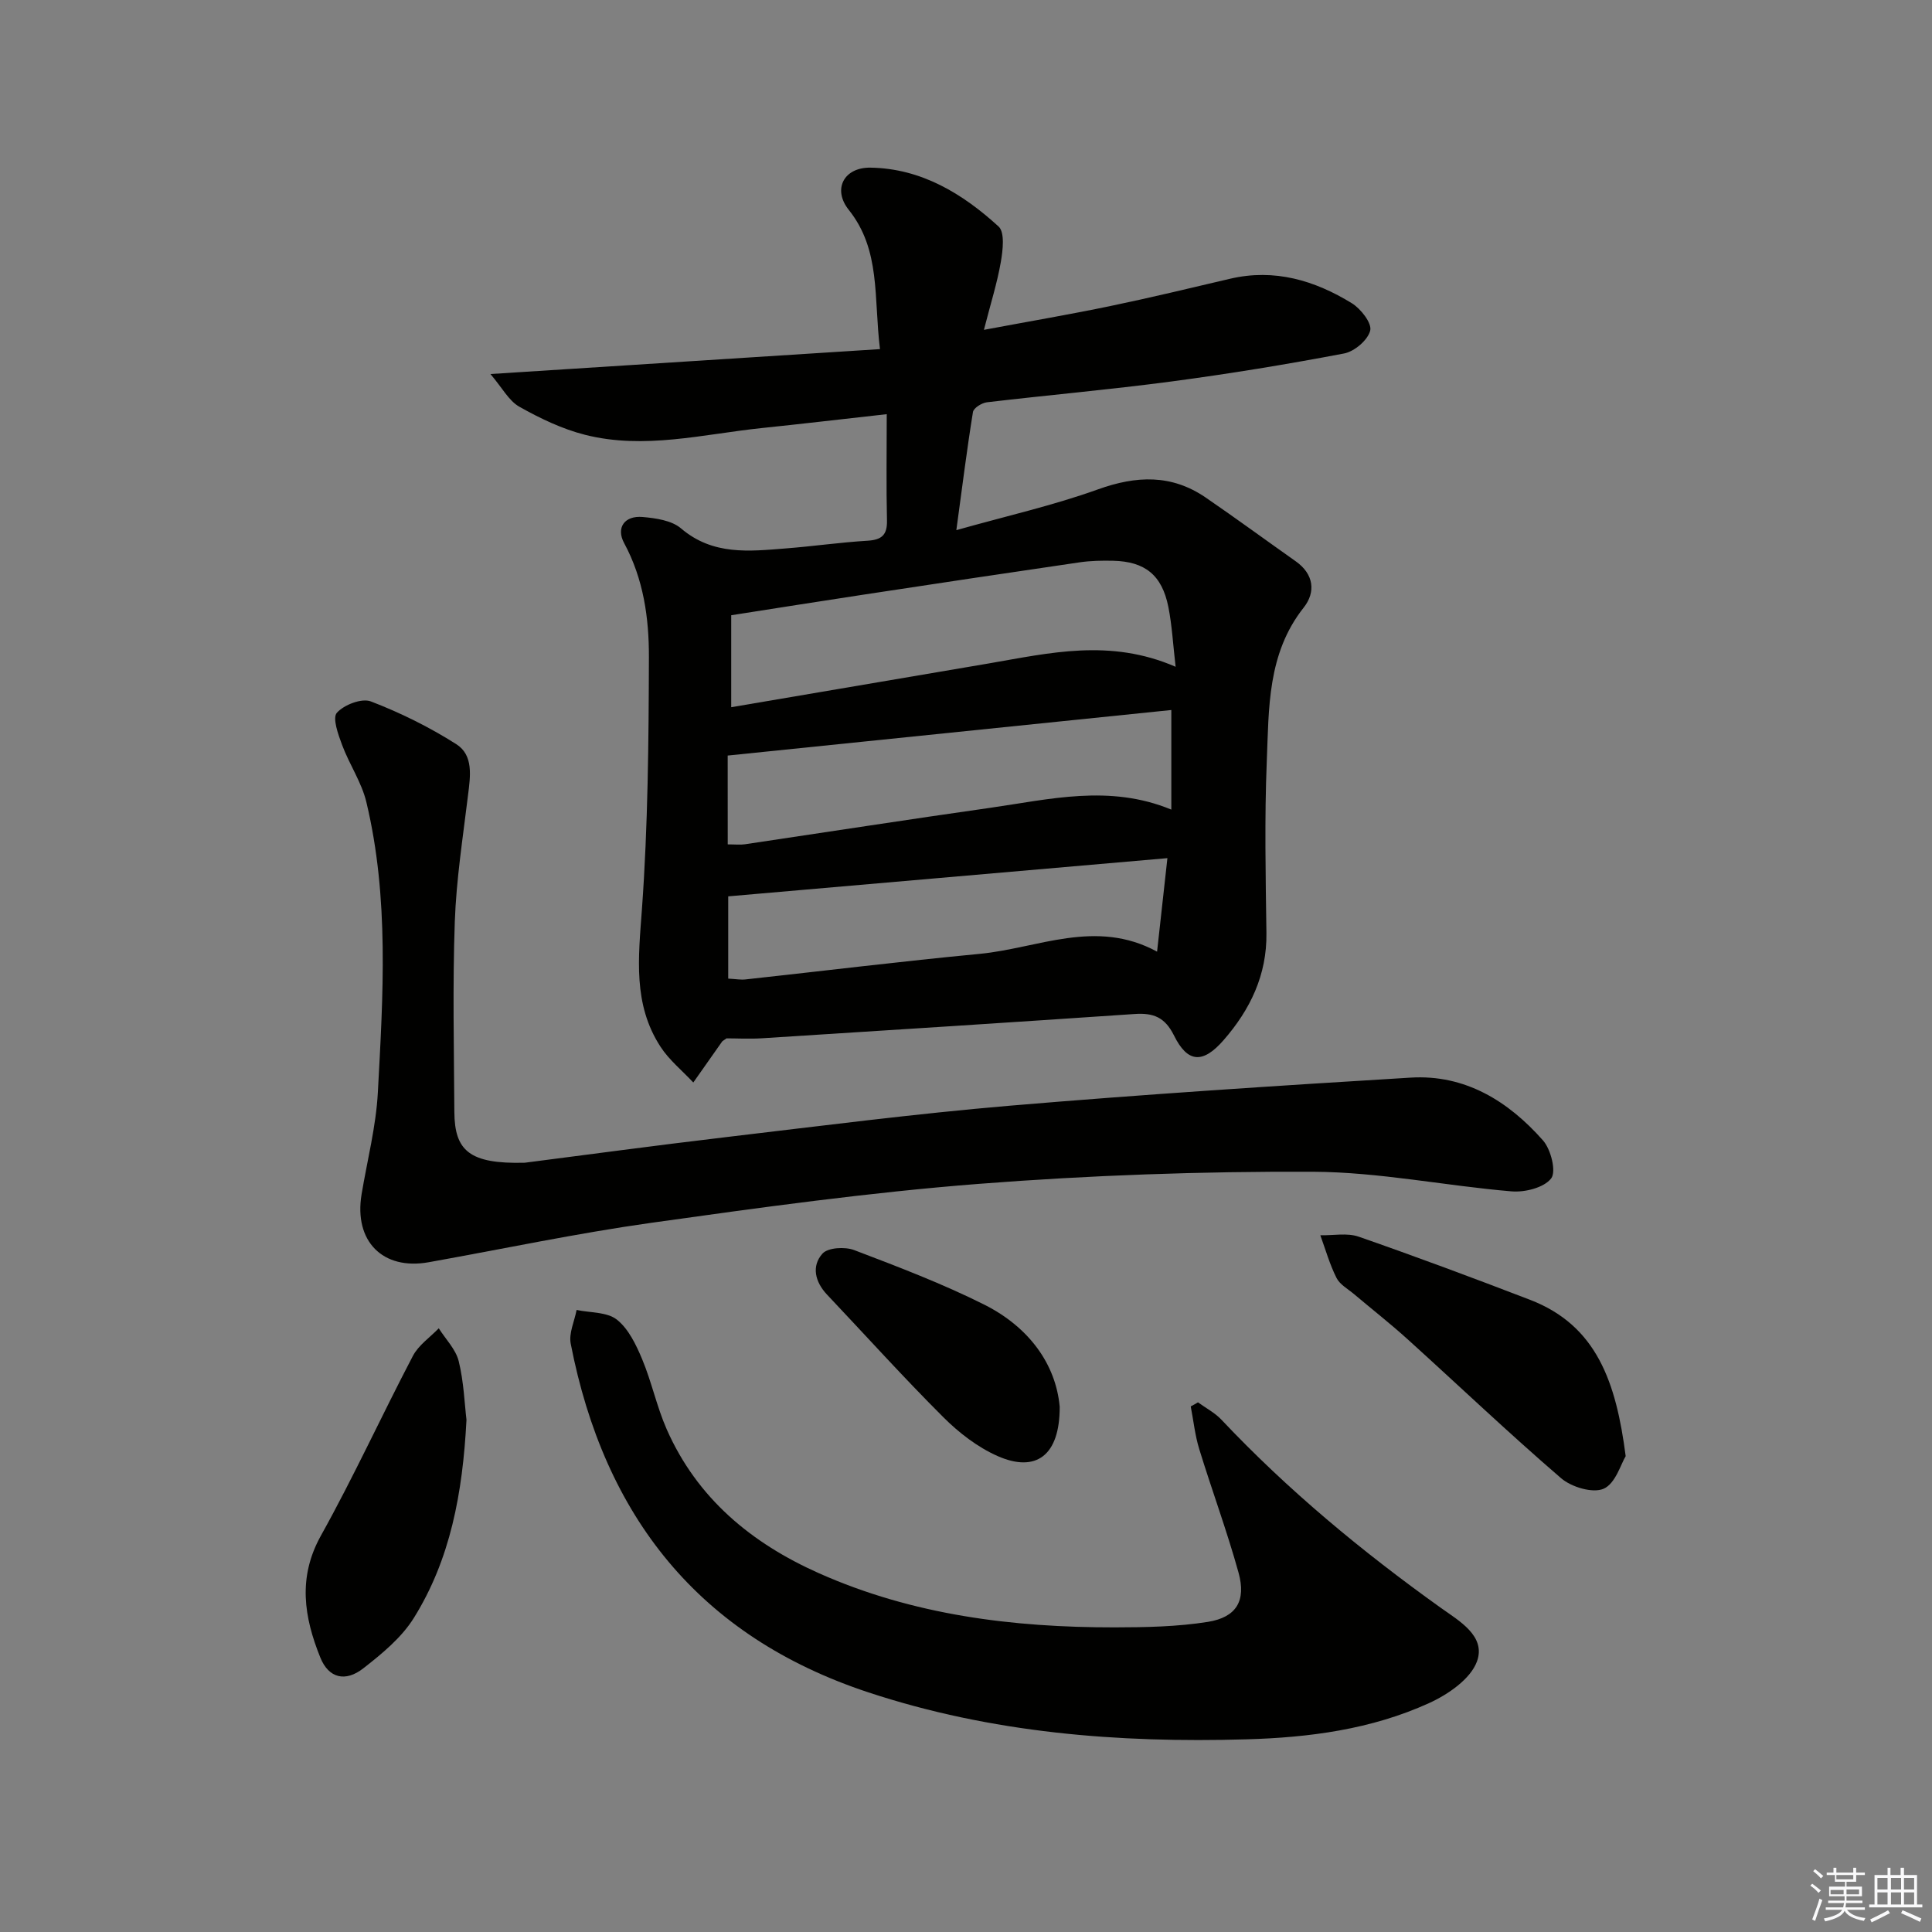
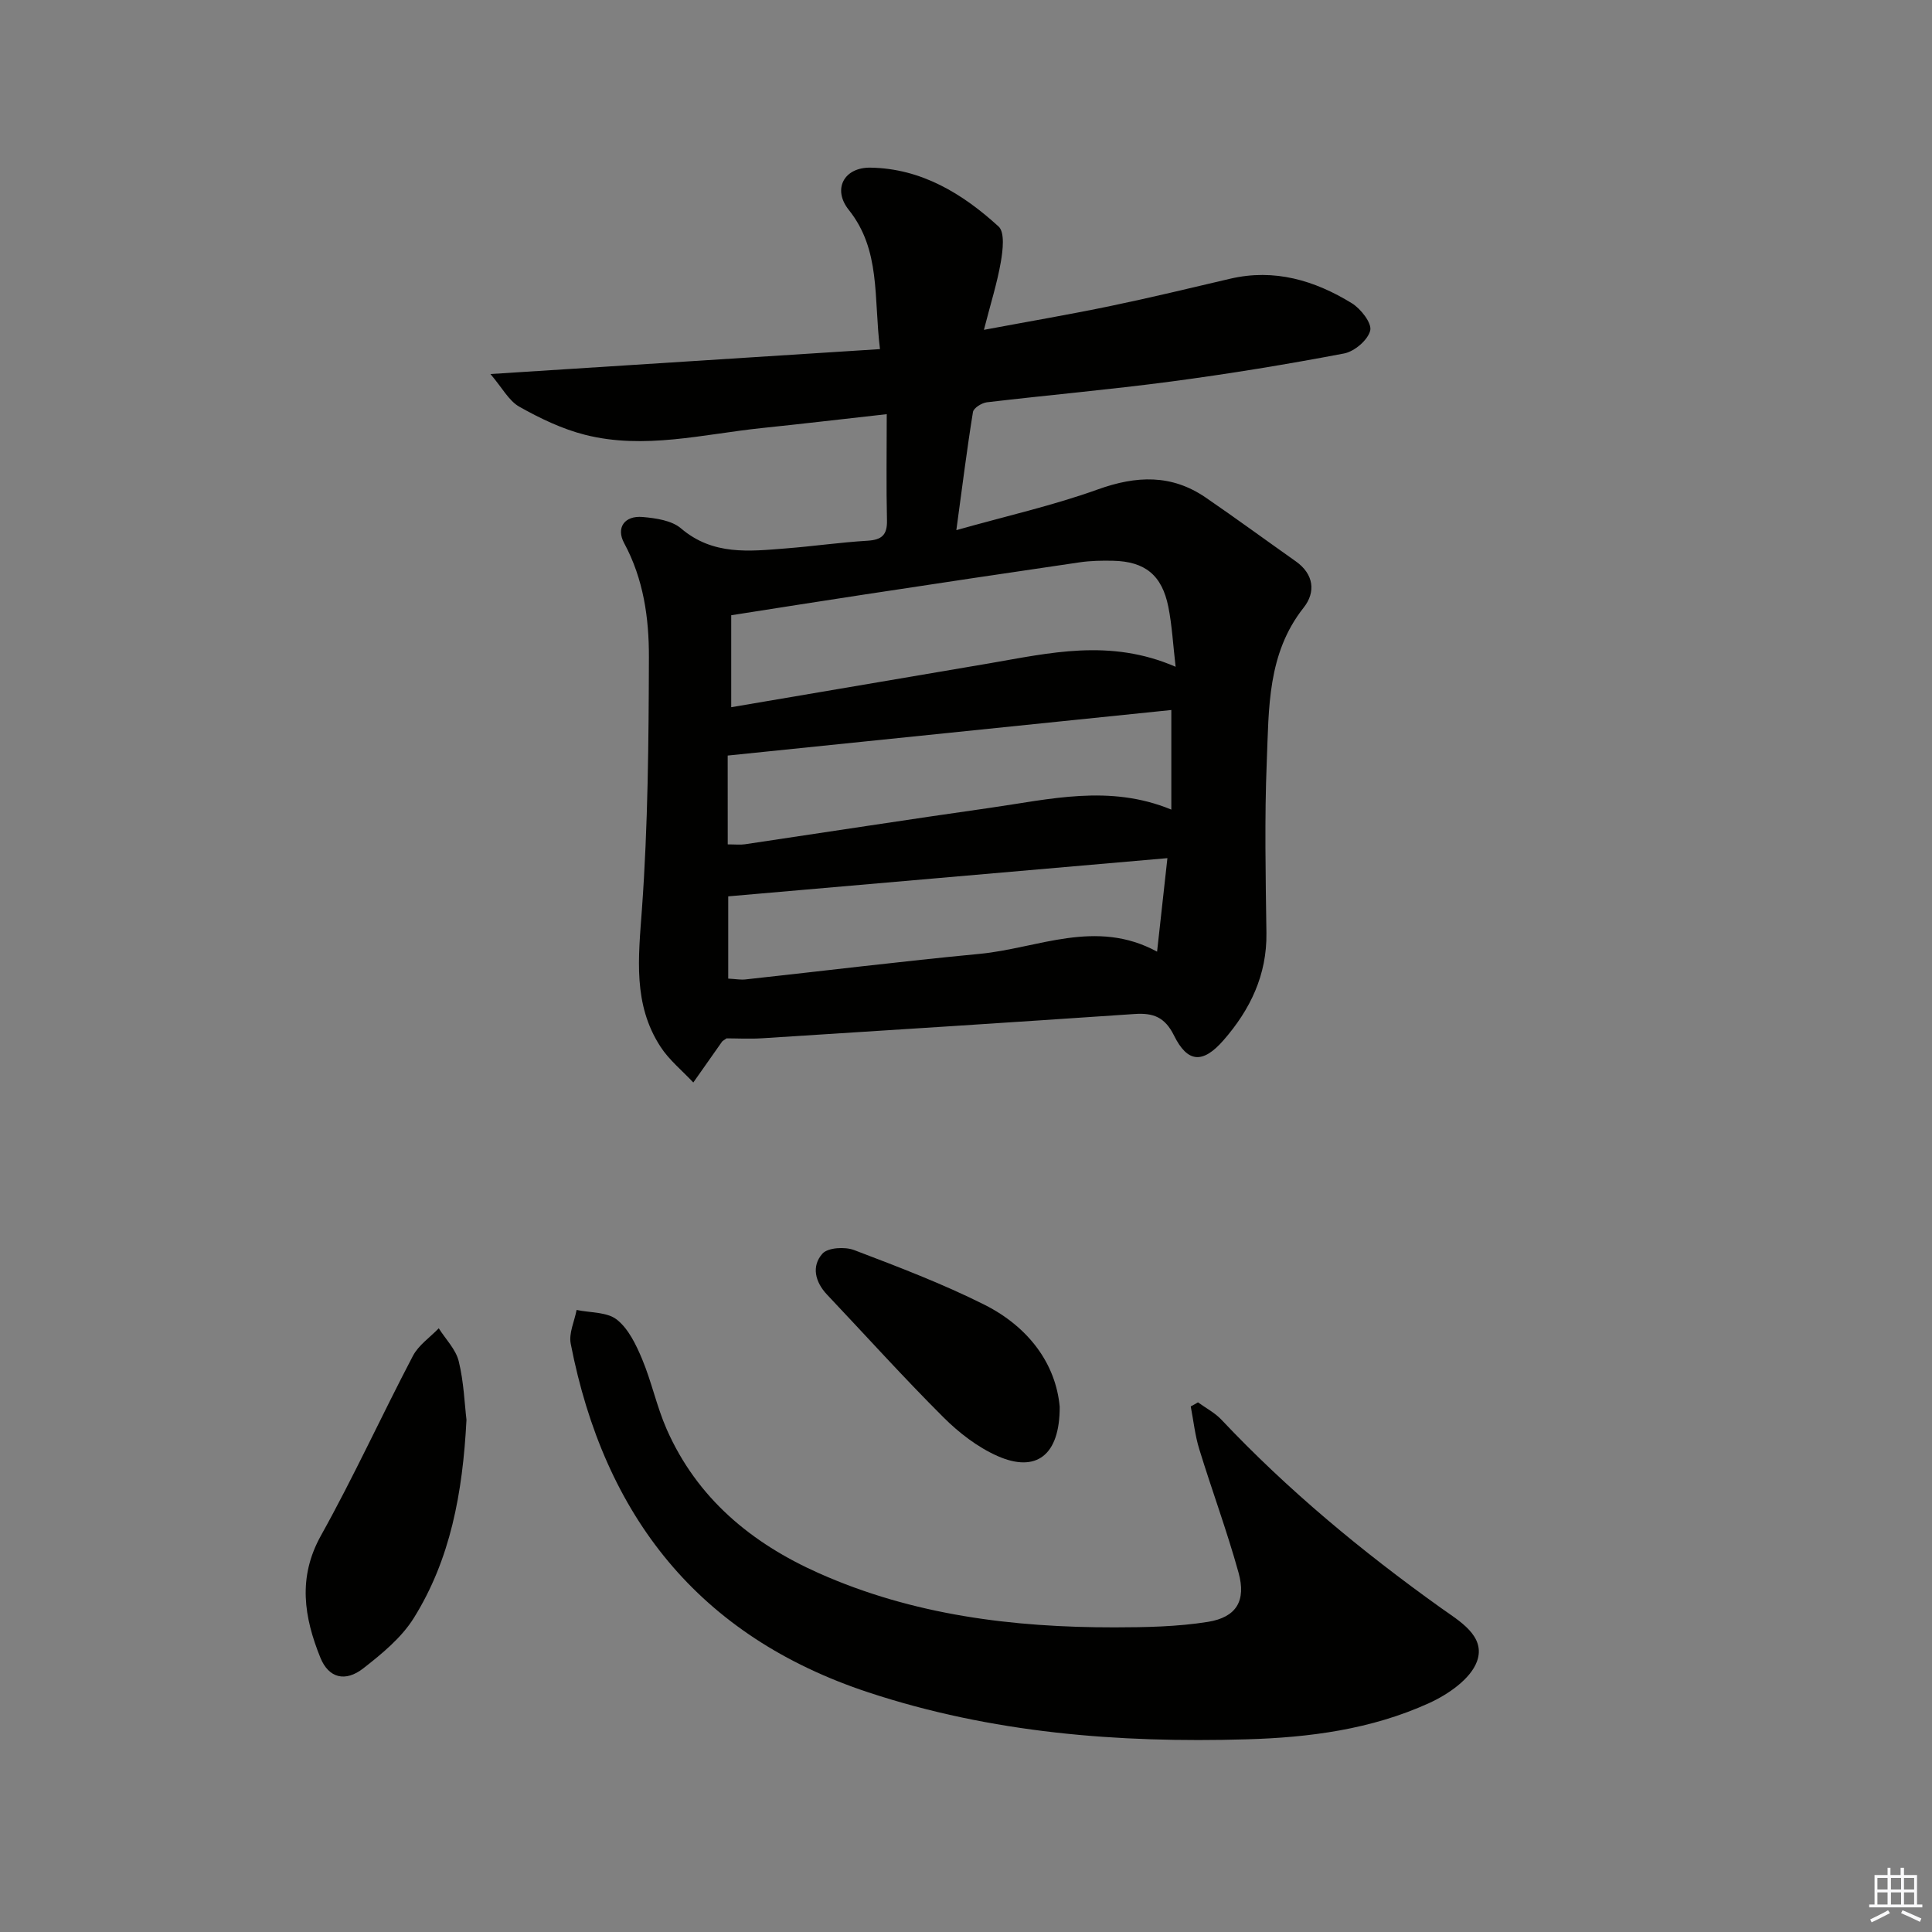
<svg xmlns="http://www.w3.org/2000/svg" enable-background="new 0 0 400 400" viewBox="0 0 400 400">
  <rect x="0" y="0" width="400" height="400" fill="#808080" stroke="none" />
  <g fill="#010100">
    <path d="m183.59 85.75c-9.44 1.05-17.63 2.02-25.84 2.87-12.18 1.27-24.36 4.51-36.63 1.4-4.73-1.2-9.31-3.4-13.59-5.81-2.19-1.23-3.55-3.92-5.99-6.77 27.63-1.77 53.81-3.44 80.65-5.16-1.32-10.73.19-20.5-6.47-28.84-3.4-4.26-1-8.82 4.52-8.73 10.51.17 19.05 5.38 26.5 12.18 1.33 1.21.89 4.93.47 7.35-.75 4.34-2.1 8.58-3.5 14.05 9.46-1.77 17.88-3.2 26.23-4.94 8.28-1.72 16.51-3.71 24.74-5.64 9.18-2.15 17.5.34 25.2 5.07 1.86 1.14 4.18 4.12 3.81 5.65-.47 1.96-3.26 4.34-5.4 4.75-11.88 2.26-23.84 4.22-35.83 5.81-12.68 1.68-25.43 2.8-38.14 4.3-1.06.13-2.75 1.18-2.88 2.02-1.24 7.63-2.19 15.3-3.44 24.45 10.41-2.94 20.07-5.11 29.32-8.44 7.96-2.86 15.23-3.15 22.29 1.68 6.29 4.31 12.44 8.82 18.67 13.22 3.77 2.66 4.15 6.4 1.63 9.58-7.55 9.54-7.19 20.86-7.64 31.9-.48 11.81-.23 23.65-.07 35.48.12 8.68-3.37 15.86-8.85 22.15-4.3 4.94-7.46 4.76-10.28-.93-1.91-3.86-4.33-4.72-8.18-4.46-25.68 1.75-51.37 3.39-77.07 5.02-2.63.17-5.29.02-7.39.02-.67.47-.84.54-.93.67-1.99 2.82-3.98 5.64-5.96 8.47-2.29-2.46-5-4.64-6.8-7.42-5.72-8.8-4.56-18.44-3.84-28.4 1.26-17.37 1.4-34.84 1.45-52.26.02-8.09-1.11-16.15-5.13-23.6-1.71-3.16.06-5.74 3.85-5.4 2.73.24 6 .71 7.93 2.36 6.61 5.64 14.16 4.74 21.75 4.14 5.63-.44 11.23-1.25 16.86-1.59 2.94-.18 4.1-1.18 4.03-4.22-.17-6.95-.05-13.92-.05-21.98zm59.81 52.3c-.54-4.59-.74-8.56-1.51-12.42-1.32-6.57-4.83-9.38-11.43-9.53-2.32-.05-4.68-.01-6.97.33-14.92 2.18-29.83 4.42-44.74 6.69-9.11 1.38-18.2 2.83-27.36 4.26v19.04c18.06-3.07 35.69-6.06 53.31-9.06 12.54-2.15 25.09-5.22 38.7.69zm-92.73 36.77c1.58 0 2.59.12 3.55-.02 16.91-2.51 33.8-5.14 50.72-7.54 12.36-1.76 24.77-4.93 37.57.36 0-6.95 0-13.53 0-20.62-30.6 3.14-61.08 6.27-91.85 9.43.01 5.81.01 11.9.01 18.39zm.1 27.79c1.63.09 2.62.28 3.57.17 16.15-1.76 32.29-3.75 48.46-5.29 12.09-1.15 24.06-7.37 36.76-.46.73-6.61 1.39-12.57 2.14-19.36-30.72 2.67-60.72 5.29-90.93 7.91z" />
-     <path d="m108.65 240.73c11.6-1.48 26.75-3.54 41.92-5.33 19.46-2.3 38.91-4.81 58.43-6.47 27.65-2.34 55.35-4.14 83.05-5.82 11.28-.69 20.22 4.86 27.41 13 1.64 1.86 2.79 6.44 1.69 7.87-1.47 1.91-5.42 2.91-8.18 2.68-13.73-1.15-27.4-4-41.11-4.06-23.09-.1-46.24.72-69.26 2.51-22.66 1.77-45.24 4.9-67.76 8.06-15.43 2.17-30.71 5.41-46.07 8.16-9.54 1.71-15.52-4.35-13.91-14.06 1.17-7.03 2.99-14.02 3.37-21.09 1.08-20.09 2.37-40.28-2.38-60.12-.98-4.1-3.53-7.81-5.02-11.82-.81-2.16-2.04-5.58-1.09-6.66 1.47-1.66 5.15-3.08 7.04-2.36 6.13 2.35 12.12 5.32 17.67 8.84 3.63 2.3 2.93 6.66 2.45 10.57-1.06 8.73-2.43 17.46-2.74 26.22-.46 13.11-.17 26.25-.09 39.38.06 7.98 3.07 10.8 14.58 10.5z" />
    <path d="m248.03 290.34c1.63 1.19 3.49 2.15 4.85 3.59 13.76 14.59 29.1 27.28 45.39 38.93 3.77 2.7 9.44 5.85 7.52 11.12-1.33 3.65-6.01 6.86-9.94 8.64-11.93 5.43-24.77 7.12-37.81 7.49-26.57.77-52.75-1.31-78.21-9.71-35.22-11.62-54.74-36.55-61.67-72.21-.42-2.17.78-4.65 1.22-6.98 2.83.6 6.29.4 8.33 2 2.41 1.9 3.98 5.19 5.23 8.17 1.98 4.73 3.03 9.85 5.09 14.53 6.3 14.29 17.53 23.58 31.5 29.8 19.49 8.68 40.16 11.24 61.24 11.22 6.45-.01 12.98-.13 19.32-1.14 5.91-.95 7.94-4.38 6.34-10.18-2.39-8.62-5.51-17.03-8.14-25.59-.88-2.86-1.19-5.89-1.76-8.84.51-.26 1.01-.55 1.5-.84z" />
-     <path d="m336.58 301.48c-.98 1.59-2.1 5.66-4.55 6.74-2.25 1-6.69-.33-8.83-2.18-10.83-9.32-21.19-19.19-31.79-28.78-3.57-3.23-7.38-6.21-11.06-9.32-1.27-1.07-2.95-1.98-3.64-3.36-1.41-2.8-2.27-5.87-3.35-8.83 2.66.06 5.55-.54 7.94.29 11.89 4.14 23.7 8.54 35.45 13.06 13.91 5.34 17.86 17.19 19.83 32.38z" />
-     <path d="m96.58 293.96c-.79 15.25-3.36 28.92-10.9 41.02-2.54 4.08-6.59 7.41-10.46 10.43-3.73 2.91-7.18 2.03-8.9-2.23-3.36-8.33-4.72-16.56.13-25.26 6.78-12.16 12.57-24.86 19.04-37.2 1.17-2.23 3.53-3.82 5.35-5.71 1.43 2.26 3.52 4.35 4.13 6.8 1.06 4.31 1.21 8.84 1.61 12.15z" />
+     <path d="m96.58 293.96c-.79 15.25-3.36 28.92-10.9 41.02-2.54 4.08-6.59 7.41-10.46 10.43-3.73 2.91-7.18 2.03-8.9-2.23-3.36-8.33-4.72-16.56.13-25.26 6.78-12.16 12.57-24.86 19.04-37.2 1.17-2.23 3.53-3.82 5.35-5.71 1.43 2.26 3.52 4.35 4.13 6.8 1.06 4.31 1.21 8.84 1.61 12.15" />
    <path d="m219.4 291.26c.03 10.13-4.92 13.7-12.86 10.2-4.14-1.83-8.01-4.82-11.24-8.05-8.25-8.23-16.05-16.89-24.06-25.36-2.5-2.64-3.27-5.92-.96-8.5 1.13-1.26 4.65-1.46 6.55-.74 9.14 3.48 18.33 6.97 27.05 11.35 9.1 4.6 14.72 12.22 15.52 21.1z" />
  </g>
-   <path d="m374.8 390.4.4-.4c.7.5 1.3 1 1.8 1.4l-.5.5c-.5-.6-1.1-1.1-1.7-1.5zm1 7.3-.6-.3c.5-1.4 1.1-2.8 1.5-4.3.2.1.4.2.6.3-.5 1.3-1 2.8-1.5 4.3zm-.4-10.3.4-.4c.4.3 1 .8 1.7 1.4l-.5.5c-.4-.5-1-1-1.6-1.5zm2.5.3h1.7v-1h.6v1h3.5v-1h.6v1h1.8v.5h-1.8v1.4h-2v1h3.2v2h-3.2v.9h3.3v.5h-3.4c0 .3-.1.6-.1.9h4v.5h-3.7c.7.9 1.9 1.5 3.8 1.7-.1.2-.2.4-.3.6-2.1-.4-3.5-1.1-4-2.1-.4 1-1.8 1.7-4 2.2-.1-.2-.2-.4-.3-.6 2.1-.4 3.4-1 3.8-1.8h-3.4v-.5h3.6c.1-.3.1-.6.2-.9h-3.3v-.5h3.4c0-.3 0-.6 0-.9h-3.2v-2h3.3v-1h-2.1v-1.4h-1.7v-.5zm1.1 3.5v1h2.7c0-.3 0-.4 0-.4 0-.1 0-.2 0-.2 0-.1 0-.2 0-.3h-2.7zm1.2-3v.9h3.5v-.9zm4.7 3h-2.6v.6.4h2.6z" fill="#fafafb" />
  <path d="m393.6 386.7h.6v1.5h2.7v6.1h1.1v.6h-11v-.6h1.1v-6.1h2.7v-1.5h.6v1.5h2.1v-1.5zm-2.7 8.8.4.6c-1.2.6-2.5 1.3-3.8 1.9-.1-.2-.2-.4-.3-.6 1.2-.6 2.5-1.2 3.7-1.9zm-2.2-6.7v2.4h2.1v-2.4zm0 3v2.5h2.1v-2.5zm2.8-3v2.4h2.1v-2.4zm0 3v2.5h2.1v-2.5zm6 6.1c-1.4-.7-2.7-1.3-3.9-1.8l.3-.6c1.5.6 2.7 1.2 3.9 1.7zm-1.2-9.1h-2.1v2.4h2.1zm-2.1 3v2.5h2.1v-2.5z" fill="#fafafb" />
</svg>